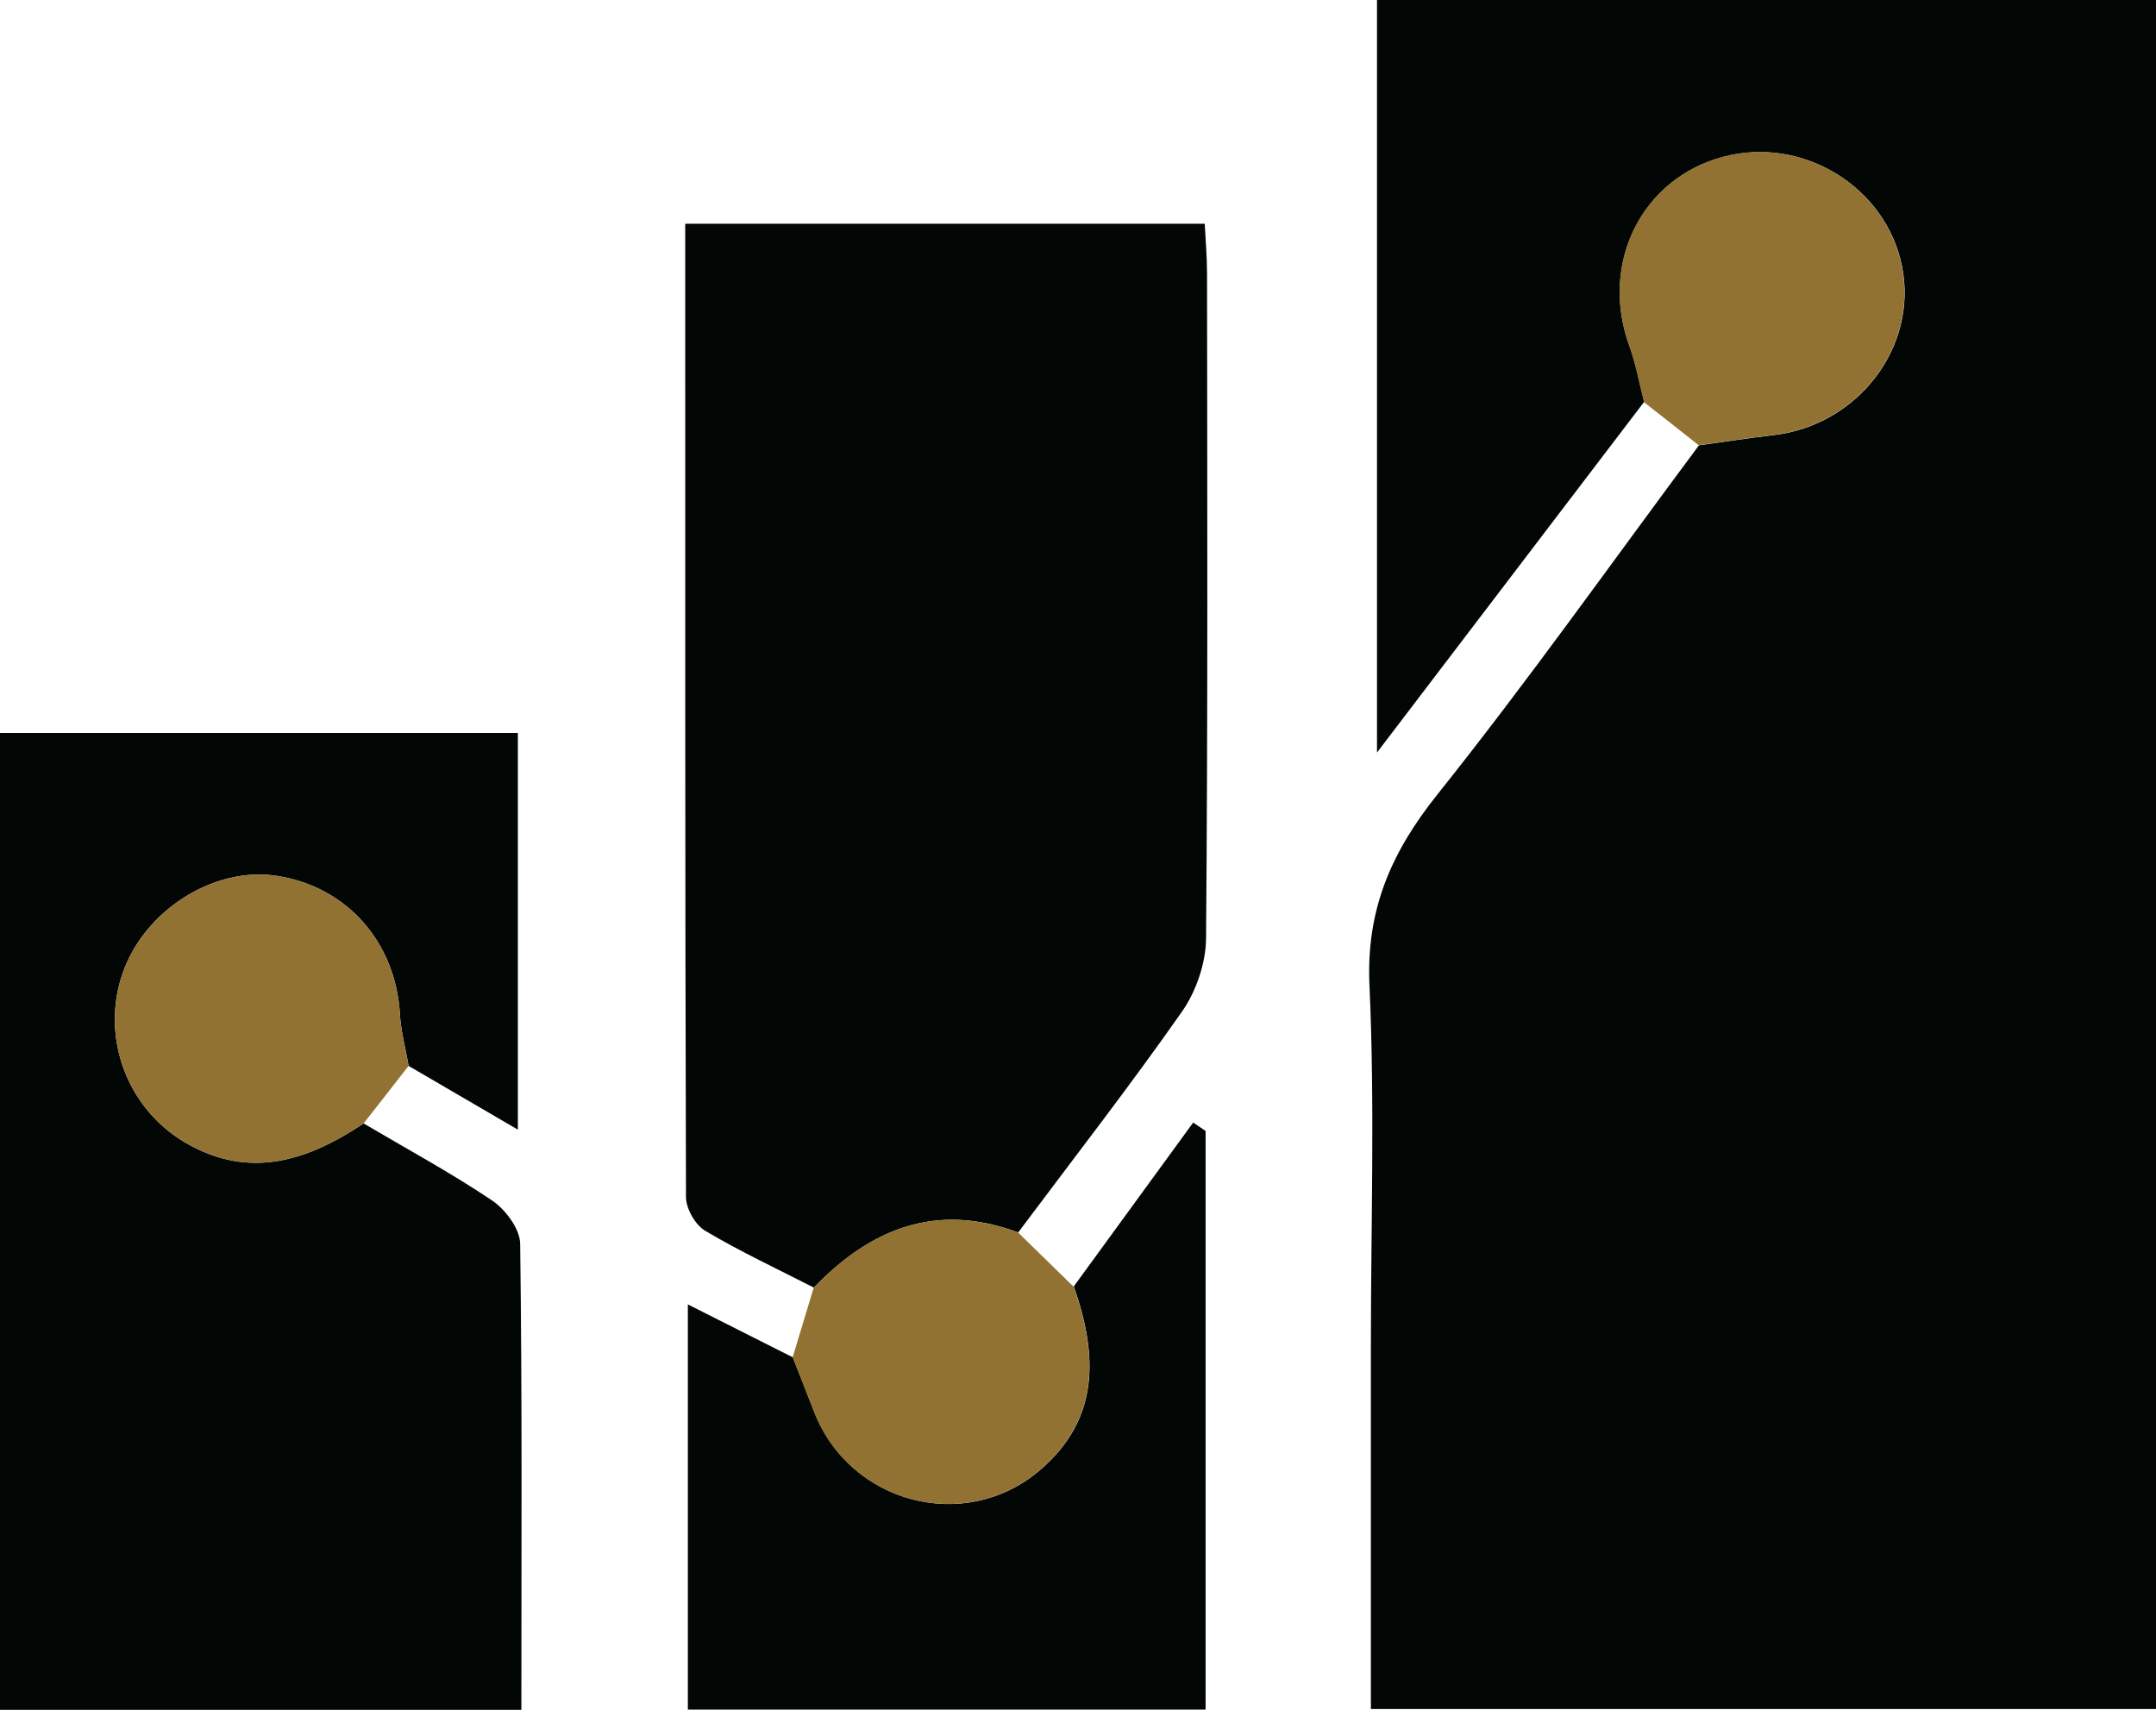
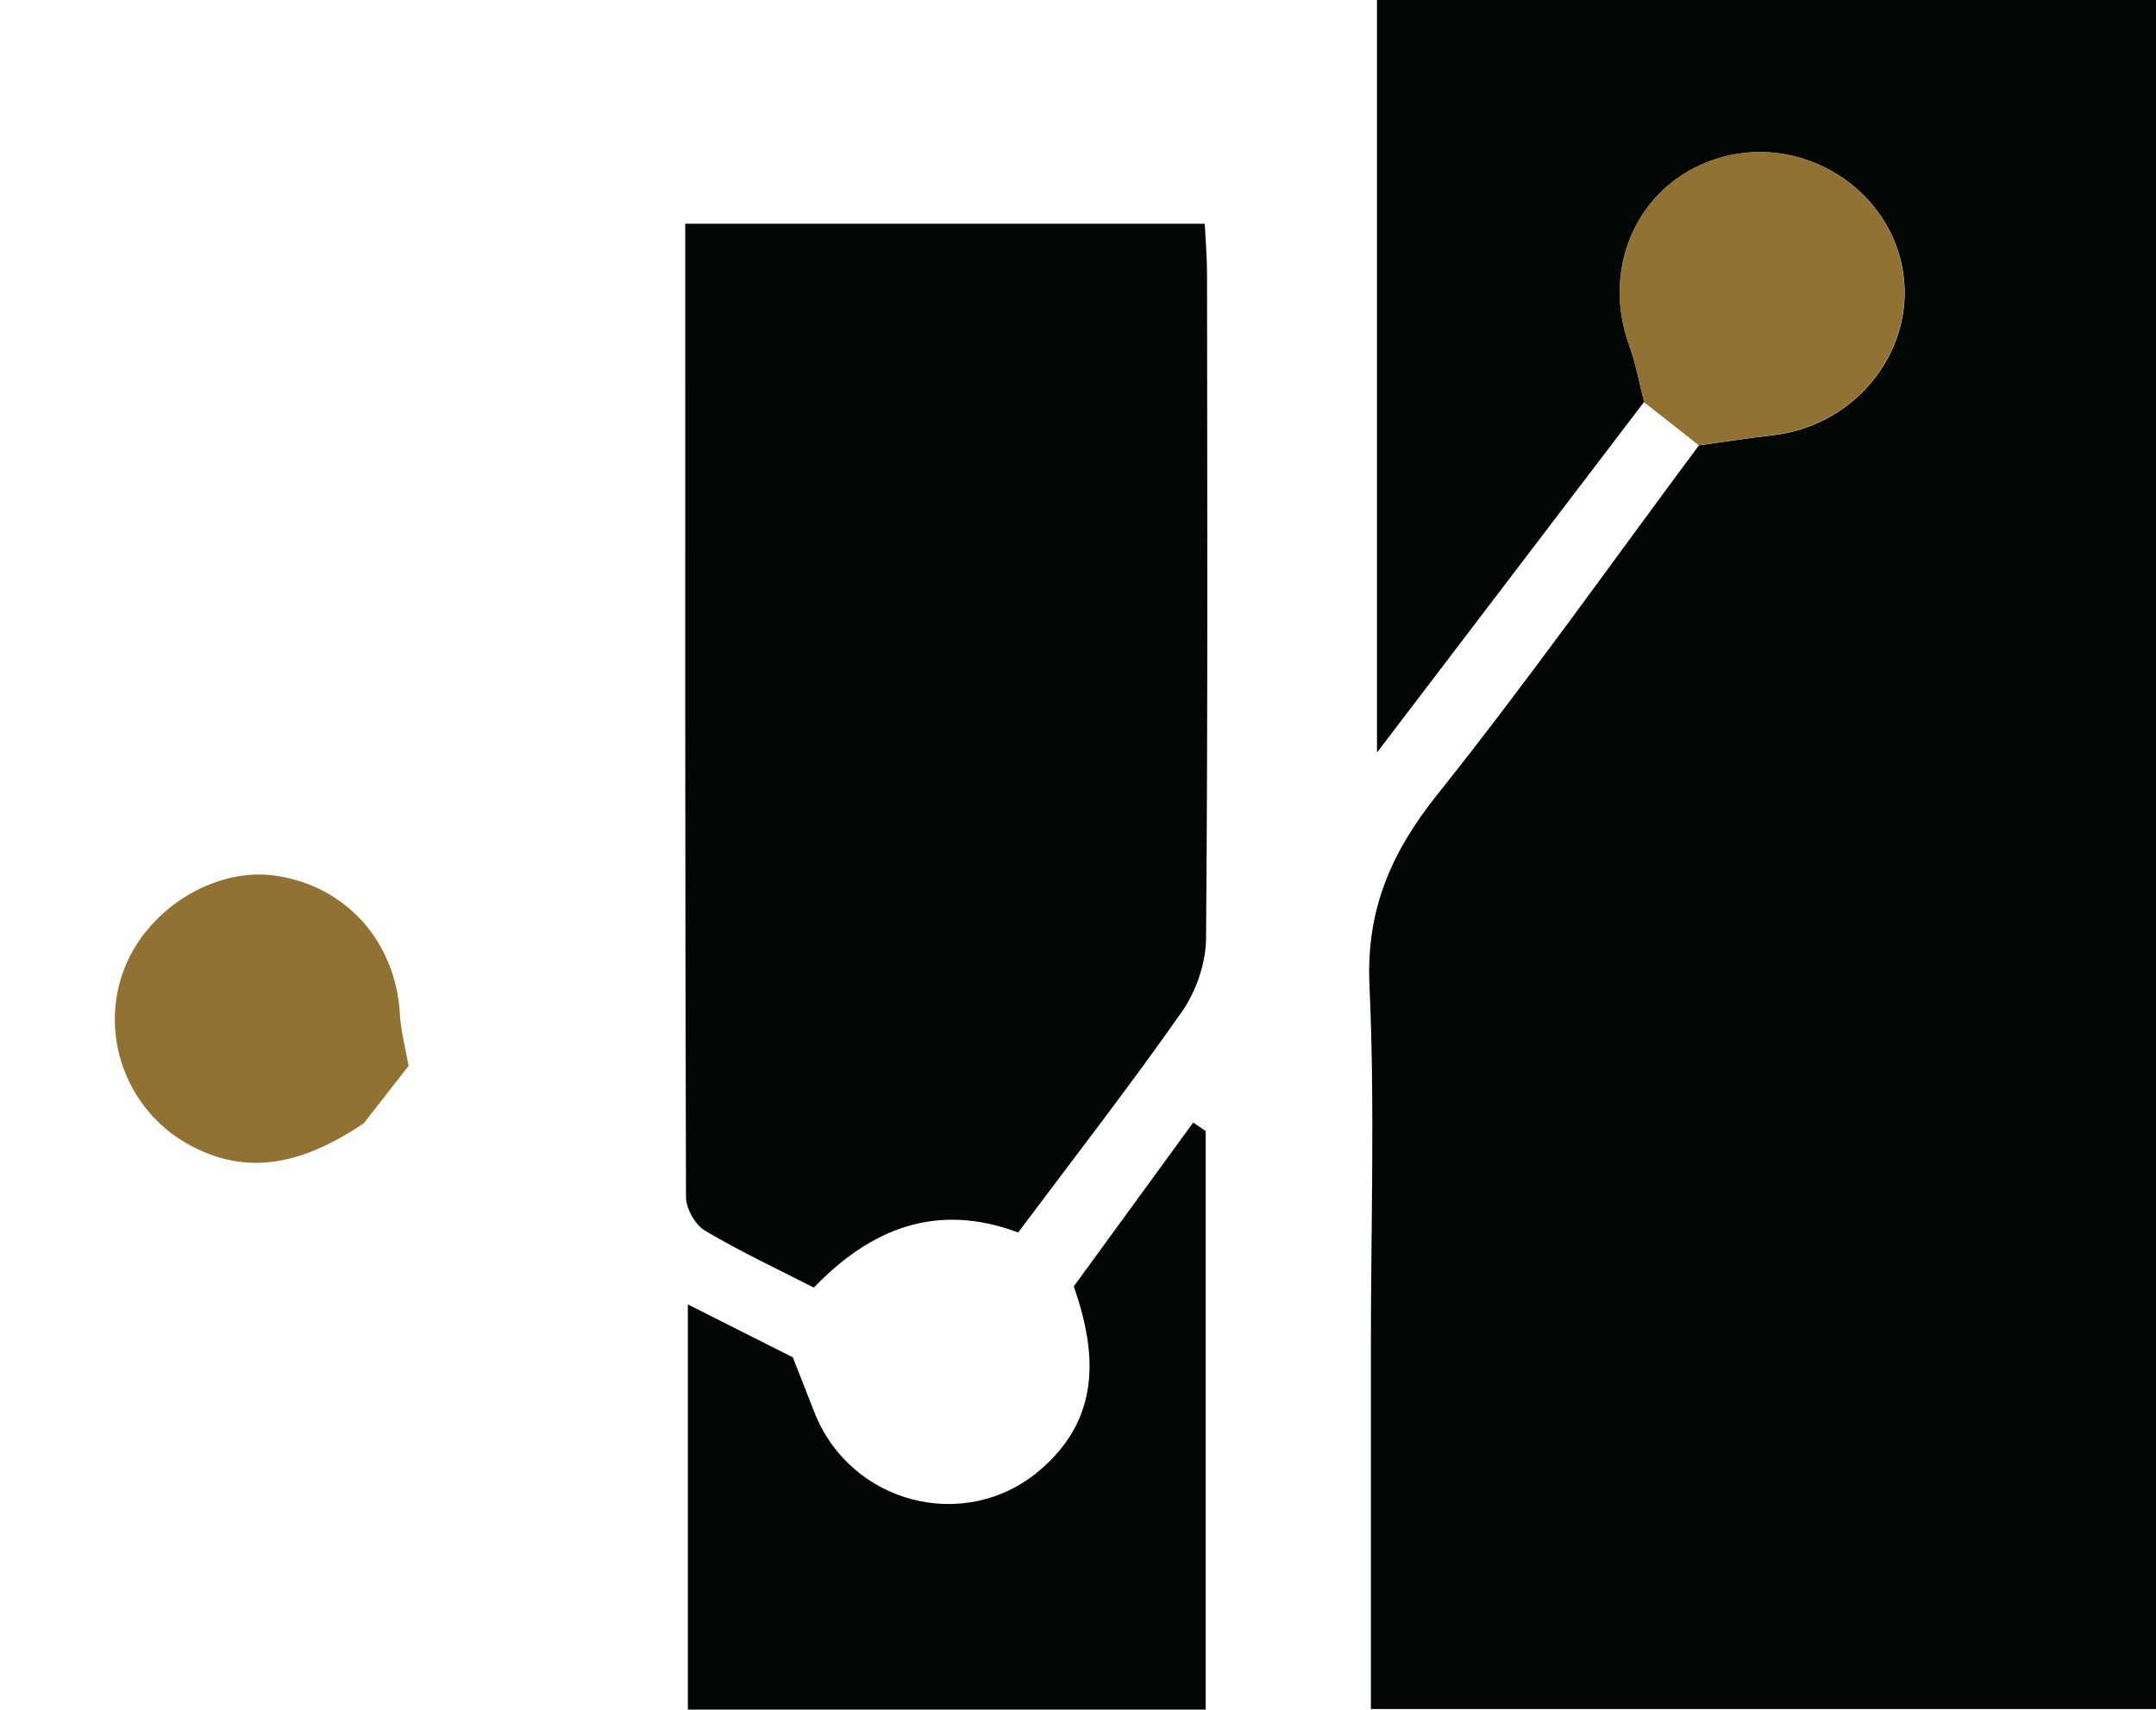
<svg xmlns="http://www.w3.org/2000/svg" id="Layer_2" viewBox="0 0 197.5 156.64">
  <defs>
    <style>.cls-1{fill:#917233;}.cls-1,.cls-2{stroke-width:0px;}.cls-2{fill:#020604;}</style>
  </defs>
  <g id="Layer_1-2">
    <path class="cls-2" d="m150.6,36.83c-7.94,10.43-15.89,20.86-24.46,32.11V0h71.36v156.57h-71.92v-33.35c0-10.98.37-21.98-.13-32.93-.32-6.95,2-12.23,6.24-17.53,8.3-10.4,15.99-21.28,23.94-31.96,2.26-.31,4.52-.67,6.79-.93,7.79-.88,13.31-8.12,11.81-15.5-1.48-7.27-9.08-11.92-16.34-10.01-7.52,1.98-11.37,9.79-8.63,17.32.61,1.67.92,3.44,1.36,5.16Z" />
    <path class="cls-2" d="m74.55,117.96c-3.34-1.71-6.75-3.3-9.96-5.21-.9-.53-1.74-2.02-1.75-3.07-.09-29.59-.07-59.19-.07-89.18h47.59c.07,1.43.21,3.01.21,4.59.02,20.3.08,40.6-.09,60.9-.02,2.25-.91,4.83-2.2,6.68-4.82,6.88-9.98,13.51-15.01,20.24-7.45-2.79-13.49-.38-18.72,5.05Z" />
-     <path class="cls-2" d="m33.31,102.92c3.94,2.33,7.98,4.51,11.77,7.06,1.23.83,2.55,2.6,2.57,3.96.19,14.14.11,28.28.11,42.7H0v-89.49h47.44v36.34c-3.77-2.2-6.89-4.02-10.01-5.84-.27-1.59-.71-3.17-.8-4.77-.39-6.6-4.9-11.7-11.34-12.65-5.73-.85-12.07,3.18-14.06,8.94-2.02,5.82.38,12.38,5.77,15.52,5.85,3.41,11.18,1.65,16.31-1.77Z" />
    <path class="cls-2" d="m98.35,117.87c3.65-5.01,7.3-10.02,10.95-15.03.38.26.76.51,1.14.77v53.01h-47.43v-37.12c3.37,1.7,6.5,3.28,9.62,4.85.65,1.67,1.31,3.35,1.97,5.03,3.3,8.39,13.8,11.13,20.63,5.33,5.57-4.73,5.31-10.62,3.14-16.84Z" />
    <path class="cls-1" d="m150.6,36.83c-.45-1.72-.76-3.5-1.36-5.16-2.74-7.53,1.12-15.33,8.63-17.32,7.26-1.92,14.86,2.74,16.34,10.01,1.51,7.38-4.02,14.62-11.81,15.5-2.27.26-4.52.62-6.79.93-1.67-1.32-3.34-2.64-5.02-3.95Z" />
-     <path class="cls-1" d="m98.35,117.87c2.18,6.21,2.44,12.1-3.14,16.84-6.83,5.8-17.33,3.05-20.63-5.33-.66-1.68-1.31-3.35-1.97-5.03.64-2.13,1.28-4.26,1.93-6.39,5.23-5.43,11.27-7.84,18.72-5.05,1.69,1.65,3.39,3.31,5.08,4.96Z" />
    <path class="cls-1" d="m33.31,102.92c-5.13,3.42-10.46,5.18-16.31,1.77-5.39-3.15-7.79-9.7-5.77-15.52,1.99-5.76,8.34-9.79,14.06-8.94,6.44.96,10.96,6.05,11.34,12.65.09,1.6.52,3.18.8,4.77-1.38,1.76-2.75,3.52-4.12,5.27Z" />
  </g>
</svg>